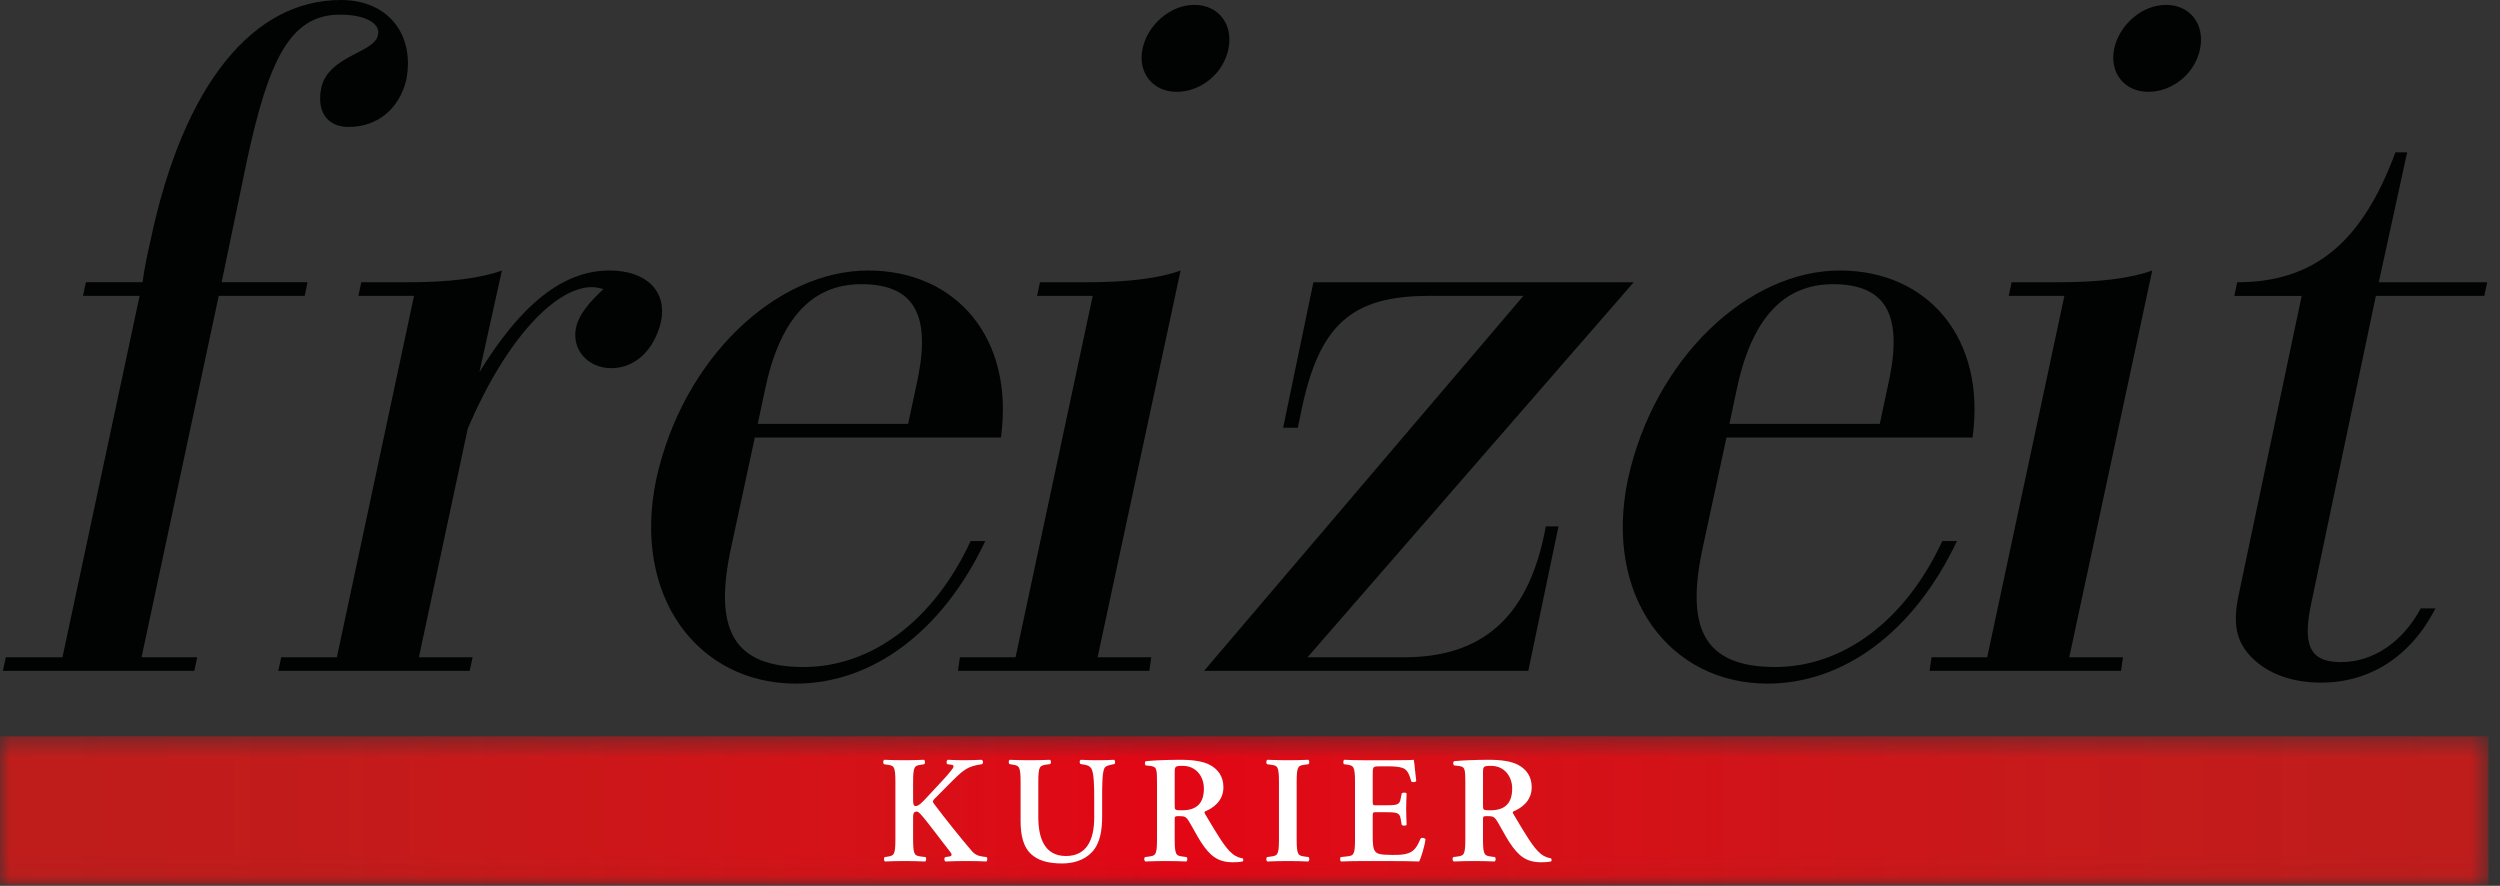
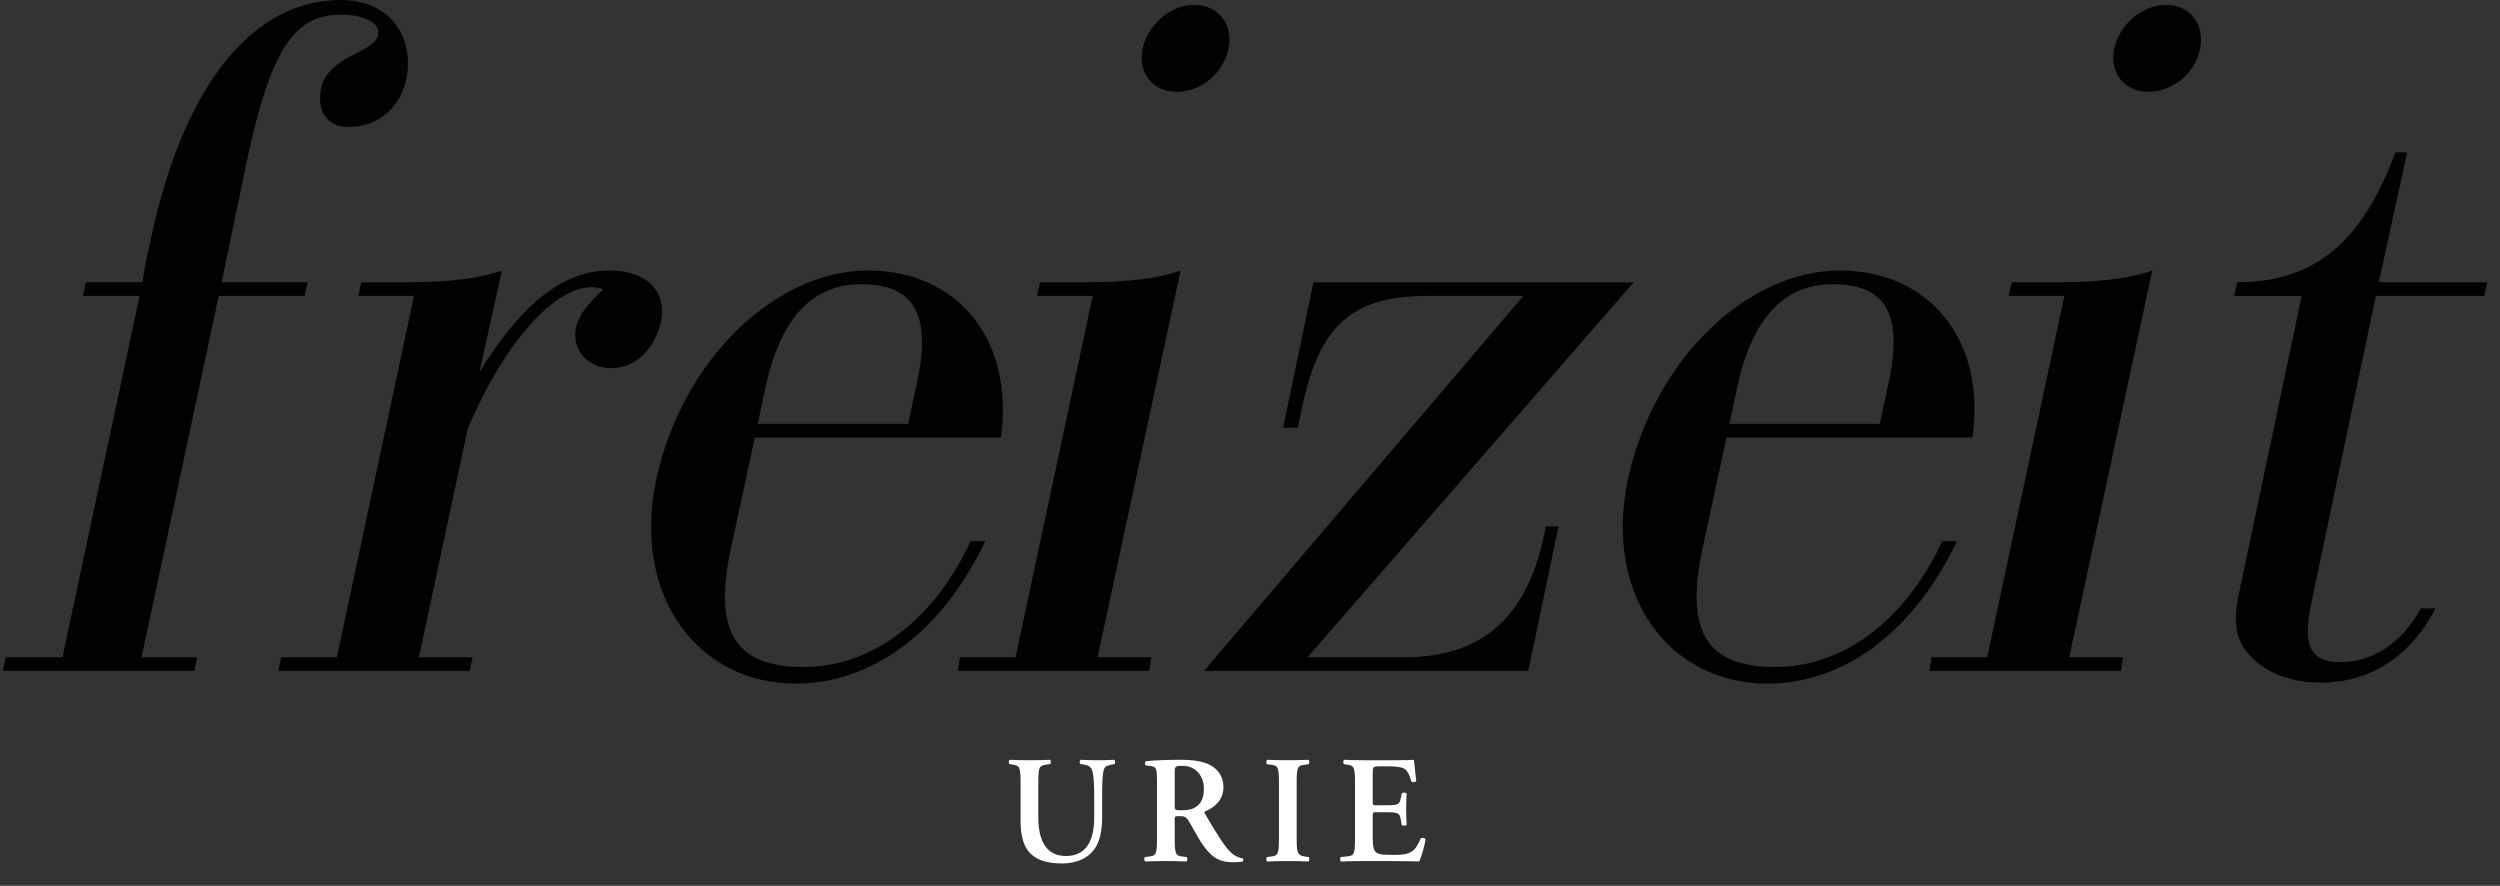
<svg xmlns="http://www.w3.org/2000/svg" width="127" height="45" viewBox="0 0 127 45" fill="none">
  <rect x="0" y="0" width="127" height="45" fill="#333333" stroke="none" />
  <mask id="mask0_2069_144" style="mask-type:luminance" maskUnits="userSpaceOnUse" x="0" y="37" width="127" height="8">
    <path d="M126.417 37.404H0V44.957H126.417V37.404Z" fill="white" />
  </mask>
  <g mask="url(#mask0_2069_144)">
-     <path d="M126.417 37.404H0V44.957H126.417V37.404Z" fill="url(#paint0_linear_2069_144)" />
-   </g>
-   <path d="M46.386 39.737C46.386 38.914 46.456 38.892 46.82 38.845L46.952 38.821C47.007 38.784 46.999 38.627 46.937 38.597C46.634 38.612 46.285 38.62 45.944 38.62C45.586 38.62 45.238 38.612 44.92 38.597C44.858 38.627 44.849 38.767 44.904 38.821L45.052 38.845C45.416 38.892 45.486 38.914 45.486 39.737V42.624C45.486 43.447 45.416 43.469 45.052 43.523L44.943 43.538C44.889 43.577 44.896 43.732 44.959 43.764C45.238 43.748 45.602 43.741 45.944 43.741C46.285 43.741 46.634 43.748 46.999 43.764C47.061 43.732 47.069 43.577 47.014 43.538L46.82 43.516C46.456 43.469 46.386 43.447 46.386 42.624V41.639C46.386 41.413 46.371 41.227 46.565 41.227C46.634 41.227 46.696 41.288 46.751 41.344C47.038 41.639 47.961 42.894 48.287 43.298C48.372 43.408 48.357 43.484 48.233 43.508L48.023 43.538C47.954 43.577 47.954 43.732 48.039 43.764C48.38 43.748 48.73 43.741 49.11 43.741C49.52 43.741 49.831 43.748 50.102 43.764C50.165 43.741 50.172 43.577 50.119 43.538L49.932 43.516C49.699 43.484 49.52 43.415 49.358 43.219C48.799 42.57 48.063 41.646 47.45 40.838C47.364 40.722 47.379 40.676 47.472 40.582C47.775 40.279 48.085 39.962 48.419 39.629C48.954 39.108 49.163 38.921 49.885 38.821C49.963 38.784 49.948 38.62 49.862 38.597C49.582 38.605 49.342 38.62 49.007 38.62C48.721 38.62 48.466 38.612 48.138 38.597C48.077 38.657 48.062 38.767 48.124 38.821L48.383 38.856C48.484 38.916 48.45 38.977 48.31 39.154C48.216 39.279 47.991 39.536 47.891 39.637L47.099 40.49C46.844 40.769 46.665 40.948 46.517 40.948C46.393 40.948 46.386 40.808 46.386 40.598V39.737Z" fill="white" />
+     </g>
  <path d="M51.846 41.708C51.846 42.491 52.009 43.035 52.358 43.369C52.715 43.71 53.227 43.864 53.956 43.864C54.492 43.864 55.073 43.717 55.477 43.283C55.88 42.849 55.989 42.197 55.989 41.489V40.568C55.989 39.953 55.989 39.272 56.098 39.039C56.152 38.914 56.292 38.885 56.438 38.853L56.61 38.814C56.672 38.76 56.655 38.635 56.594 38.597C56.307 38.613 56.098 38.62 55.772 38.62C55.469 38.62 55.174 38.613 54.91 38.597C54.833 38.62 54.825 38.76 54.895 38.814L55.05 38.838C55.244 38.868 55.369 38.922 55.439 39.039C55.578 39.265 55.586 39.985 55.586 40.568V41.538C55.586 42.717 55.166 43.485 54.15 43.485C53.071 43.485 52.746 42.585 52.746 41.514V39.738C52.746 38.914 52.815 38.892 53.181 38.838L53.351 38.814C53.406 38.76 53.398 38.628 53.336 38.598C52.994 38.613 52.645 38.62 52.296 38.62C51.955 38.62 51.605 38.613 51.294 38.598C51.233 38.628 51.225 38.76 51.279 38.814L51.411 38.838C51.775 38.892 51.846 38.915 51.846 39.738V41.708" fill="white" />
  <path d="M59.675 39.286C59.675 38.931 59.682 38.906 60.086 38.906C60.76 38.906 61.157 39.443 61.157 40.056C61.157 40.791 60.808 41.163 60.047 41.163C59.675 41.163 59.675 41.149 59.675 40.901V39.286ZM58.776 42.624C58.776 43.447 58.704 43.469 58.341 43.516L58.17 43.538C58.1 43.592 58.124 43.732 58.185 43.763C58.542 43.749 58.891 43.741 59.233 43.741C59.573 43.741 59.923 43.749 60.265 43.763C60.326 43.732 60.334 43.592 60.28 43.538L60.109 43.516C59.745 43.469 59.675 43.447 59.675 42.624V41.631C59.675 41.468 59.682 41.46 59.915 41.46C60.171 41.46 60.257 41.489 60.397 41.724C60.583 42.026 60.8 42.453 61.009 42.778C61.482 43.501 61.885 43.803 62.63 43.803C62.902 43.803 63.05 43.78 63.142 43.756C63.166 43.717 63.166 43.633 63.127 43.601C63.033 43.592 62.809 43.545 62.592 43.359C62.228 43.058 61.84 42.399 61.218 41.35C61.188 41.305 61.173 41.242 61.218 41.22C61.599 41.065 62.15 40.707 62.15 39.992C62.15 39.435 61.863 39.071 61.467 38.86C61.125 38.674 60.598 38.597 59.993 38.597C59.357 38.597 58.697 38.62 58.208 38.666C58.146 38.705 58.146 38.828 58.201 38.884L58.403 38.906C58.767 38.946 58.776 39.038 58.776 39.783V42.624" fill="white" />
-   <path d="M65.871 39.737C65.871 38.914 65.94 38.892 66.306 38.845L66.476 38.821C66.53 38.767 66.523 38.627 66.461 38.597C66.118 38.612 65.77 38.62 65.428 38.62C65.073 38.62 64.723 38.612 64.381 38.597C64.319 38.627 64.311 38.767 64.365 38.821L64.536 38.845C64.901 38.892 64.971 38.914 64.971 39.737V42.624C64.971 43.447 64.901 43.469 64.536 43.516L64.365 43.538C64.311 43.592 64.319 43.732 64.381 43.764C64.723 43.748 65.088 43.741 65.428 43.741C65.77 43.741 66.118 43.748 66.461 43.764C66.523 43.732 66.53 43.592 66.476 43.538L66.306 43.516C65.941 43.469 65.871 43.447 65.871 42.624V39.737Z" fill="white" />
+   <path d="M65.871 39.737C65.871 38.914 65.94 38.892 66.306 38.845L66.476 38.821C66.53 38.767 66.523 38.627 66.461 38.597C66.118 38.612 65.77 38.62 65.428 38.62C65.073 38.62 64.723 38.612 64.381 38.597C64.319 38.627 64.311 38.767 64.365 38.821L64.536 38.845C64.901 38.892 64.971 38.914 64.971 39.737V42.624C64.971 43.447 64.901 43.469 64.536 43.516L64.365 43.538C64.311 43.592 64.319 43.732 64.381 43.764C64.723 43.748 65.088 43.741 65.428 43.741C65.77 43.741 66.118 43.748 66.461 43.764C66.523 43.732 66.53 43.592 66.476 43.538C65.941 43.469 65.871 43.447 65.871 42.624V39.737Z" fill="white" />
  <path d="M68.835 42.624C68.835 43.447 68.765 43.469 68.401 43.508L68.113 43.538C68.059 43.592 68.065 43.732 68.129 43.763C68.478 43.748 68.951 43.741 69.292 43.741H70.177C71.084 43.741 71.751 43.748 72.093 43.763C72.202 43.555 72.373 42.965 72.418 42.639C72.373 42.56 72.24 42.538 72.171 42.592C71.899 43.219 71.728 43.447 70.743 43.43C70.091 43.43 69.959 43.369 69.867 43.259C69.749 43.128 69.734 42.849 69.734 42.452V41.467C69.734 41.273 69.742 41.259 69.92 41.259H70.292C70.968 41.259 71.1 41.274 71.155 41.599L71.209 41.909C71.27 41.957 71.418 41.957 71.456 41.901C71.449 41.654 71.433 41.382 71.433 41.088C71.433 40.801 71.449 40.521 71.456 40.311C71.418 40.249 71.27 40.249 71.209 40.303L71.155 40.568C71.1 40.901 70.968 40.909 70.292 40.909H69.92C69.742 40.909 69.734 40.901 69.734 40.701V39.388C69.734 38.946 69.734 38.931 70.068 38.931H70.588C70.798 38.931 71.031 38.946 71.209 39C71.456 39.063 71.573 39.257 71.697 39.708C71.759 39.752 71.914 39.737 71.945 39.676C71.898 39.343 71.852 38.728 71.821 38.597C71.721 38.613 71.27 38.62 70.774 38.62H69.291C68.95 38.62 68.585 38.613 68.291 38.597C68.229 38.627 68.22 38.767 68.275 38.822L68.4 38.838C68.764 38.892 68.834 38.914 68.834 39.737V42.624" fill="white" />
-   <path d="M75.337 39.286C75.337 38.931 75.345 38.906 75.749 38.906C76.424 38.906 76.819 39.443 76.819 40.056C76.819 40.791 76.47 41.163 75.71 41.163C75.337 41.163 75.337 41.149 75.337 40.901V39.286H75.337ZM74.438 42.624C74.438 43.447 74.368 43.469 74.002 43.516L73.831 43.538C73.762 43.592 73.785 43.732 73.848 43.763C74.204 43.749 74.553 43.741 74.895 43.741C75.236 43.741 75.586 43.749 75.927 43.763C75.989 43.732 75.997 43.592 75.943 43.538L75.771 43.516C75.407 43.469 75.336 43.447 75.336 42.624V41.631C75.336 41.468 75.344 41.46 75.577 41.46C75.833 41.46 75.918 41.489 76.059 41.724C76.245 42.026 76.462 42.453 76.672 42.778C77.145 43.501 77.548 43.803 78.293 43.803C78.565 43.803 78.711 43.78 78.804 43.756C78.828 43.717 78.828 43.633 78.789 43.601C78.696 43.592 78.471 43.545 78.254 43.359C77.888 43.058 77.502 42.399 76.88 41.35C76.85 41.305 76.835 41.242 76.88 41.22C77.261 41.065 77.811 40.707 77.811 39.992C77.811 39.435 77.525 39.071 77.13 38.86C76.788 38.674 76.261 38.597 75.655 38.597C75.019 38.597 74.359 38.62 73.871 38.666C73.808 38.705 73.808 38.828 73.863 38.884L74.065 38.906C74.429 38.946 74.438 39.038 74.438 39.783V42.624" fill="white" />
  <path d="M126.35 14.338L126.202 15.031H120.694L117.42 30.61C116.974 32.692 117.272 33.636 118.909 33.636C120.545 33.636 122.034 32.644 122.976 30.906H123.721C122.48 33.338 120.397 34.677 117.917 34.677C116.28 34.677 114.989 34.132 114.196 33.189C113.402 32.247 113.502 31.156 113.799 29.865L116.925 15.032H113.502L113.651 14.338C117.569 14.338 120.001 12.303 121.686 7.74H122.283L120.843 14.338H126.35V14.338ZM105.118 33.389H107.846L107.747 34.081H98.023L98.122 33.389H100.95L104.87 15.031H102.042L102.191 14.338H104.572C106.656 14.338 108.243 14.139 109.334 13.742L105.118 33.389ZM111.765 2.481C111.518 3.721 110.376 4.664 109.136 4.664C107.896 4.664 107.151 3.671 107.4 2.481C107.648 1.29 108.789 0.248 110.03 0.248C111.269 0.248 112.013 1.241 111.765 2.481ZM93.112 14.437C90.583 14.437 88.946 16.223 88.202 19.894L87.855 21.531H95.494L95.99 19.199C96.635 15.974 95.793 14.437 93.112 14.437ZM100.206 22.226H87.706L86.465 27.98C85.621 32.048 86.665 33.884 90.186 33.884C93.609 33.884 96.784 31.552 98.67 27.485H99.414C97.23 32.098 93.658 34.727 89.79 34.727C84.828 34.727 81.455 30.312 82.695 24.358C84.035 18.206 88.797 13.742 93.461 13.742C97.925 13.742 100.902 17.166 100.206 22.226ZM66.423 33.389H71.334C75.254 33.389 77.536 31.403 78.429 27.235L78.528 26.74H79.172L77.636 34.081H61.165L77.387 15.031H72.575C68.656 15.031 67.019 16.52 66.125 20.787L65.927 21.73H65.183L66.721 14.338H82.993L66.423 33.389ZM55.758 33.389H58.486L58.387 34.081H48.664L48.763 33.389H51.59L55.51 15.031H52.682L52.831 14.338H55.212C57.295 14.338 58.883 14.139 59.974 13.742L55.758 33.389ZM62.406 2.481C62.157 3.721 61.016 4.664 59.776 4.664C58.536 4.664 57.792 3.671 58.04 2.481C58.287 1.29 59.43 0.248 60.669 0.248C61.91 0.248 62.654 1.241 62.406 2.481ZM43.753 14.437C41.223 14.437 39.586 16.223 38.841 19.894L38.494 21.531H46.134L46.631 19.199C47.275 15.974 46.432 14.437 43.753 14.437ZM50.847 22.226H38.345L37.105 27.98C36.262 32.048 37.304 33.884 40.826 33.884C44.249 33.884 47.424 31.552 49.309 27.485H50.053C47.87 32.098 44.298 34.727 40.429 34.727C35.468 34.727 32.094 30.312 33.335 24.358C34.675 18.206 39.437 13.742 44.101 13.742C48.565 13.742 51.542 17.166 50.847 22.226ZM33.583 16.322C33.236 17.81 32.244 18.703 31.053 18.703C29.862 18.703 29.018 17.76 29.267 16.62C29.416 15.975 29.912 15.379 30.656 14.684C30.457 14.635 30.259 14.586 30.061 14.586C28.275 14.586 25.745 17.116 23.761 21.779L21.28 33.389H24.009L23.86 34.081H14.136L14.285 33.389H17.113L21.032 15.031H18.205L18.353 14.338H20.735C22.818 14.338 24.405 14.139 25.497 13.742L24.355 18.901C26.489 15.429 28.622 13.742 30.954 13.742C32.889 13.742 33.881 14.833 33.583 16.322ZM20.636 4.068C20.288 5.507 19.197 6.449 17.709 6.449C16.617 6.449 16.072 5.656 16.32 4.465C16.667 2.828 19.048 2.679 19.197 1.786C19.346 1.24 18.651 0.744 17.262 0.744C14.732 0.744 13.64 3.076 12.549 8.136L11.259 14.337H15.624L15.476 15.031H11.111L7.191 33.388H10.02L9.87 34.081H0.146L0.295 33.388H3.173L7.092 15.031H4.215L4.364 14.337H7.241C7.34 13.593 7.489 12.899 7.638 12.253C9.324 4.217 12.896 0 17.312 0C19.792 0 21.082 1.836 20.636 4.068Z" fill="#010202" />
  <defs>
    <linearGradient id="paint0_linear_2069_144" x1="0.007" y1="41.041" x2="126.471" y2="41.041" gradientUnits="userSpaceOnUse">
      <stop stop-color="#BE1D1C" />
      <stop offset="0.134" stop-color="#C31B1B" />
      <stop offset="0.327" stop-color="#D31318" />
      <stop offset="0.472" stop-color="#E30615" />
      <stop offset="0.551" stop-color="#DC0D16" />
      <stop offset="0.833" stop-color="#C61A1B" />
      <stop offset="1" stop-color="#BE1D1C" />
    </linearGradient>
  </defs>
</svg>